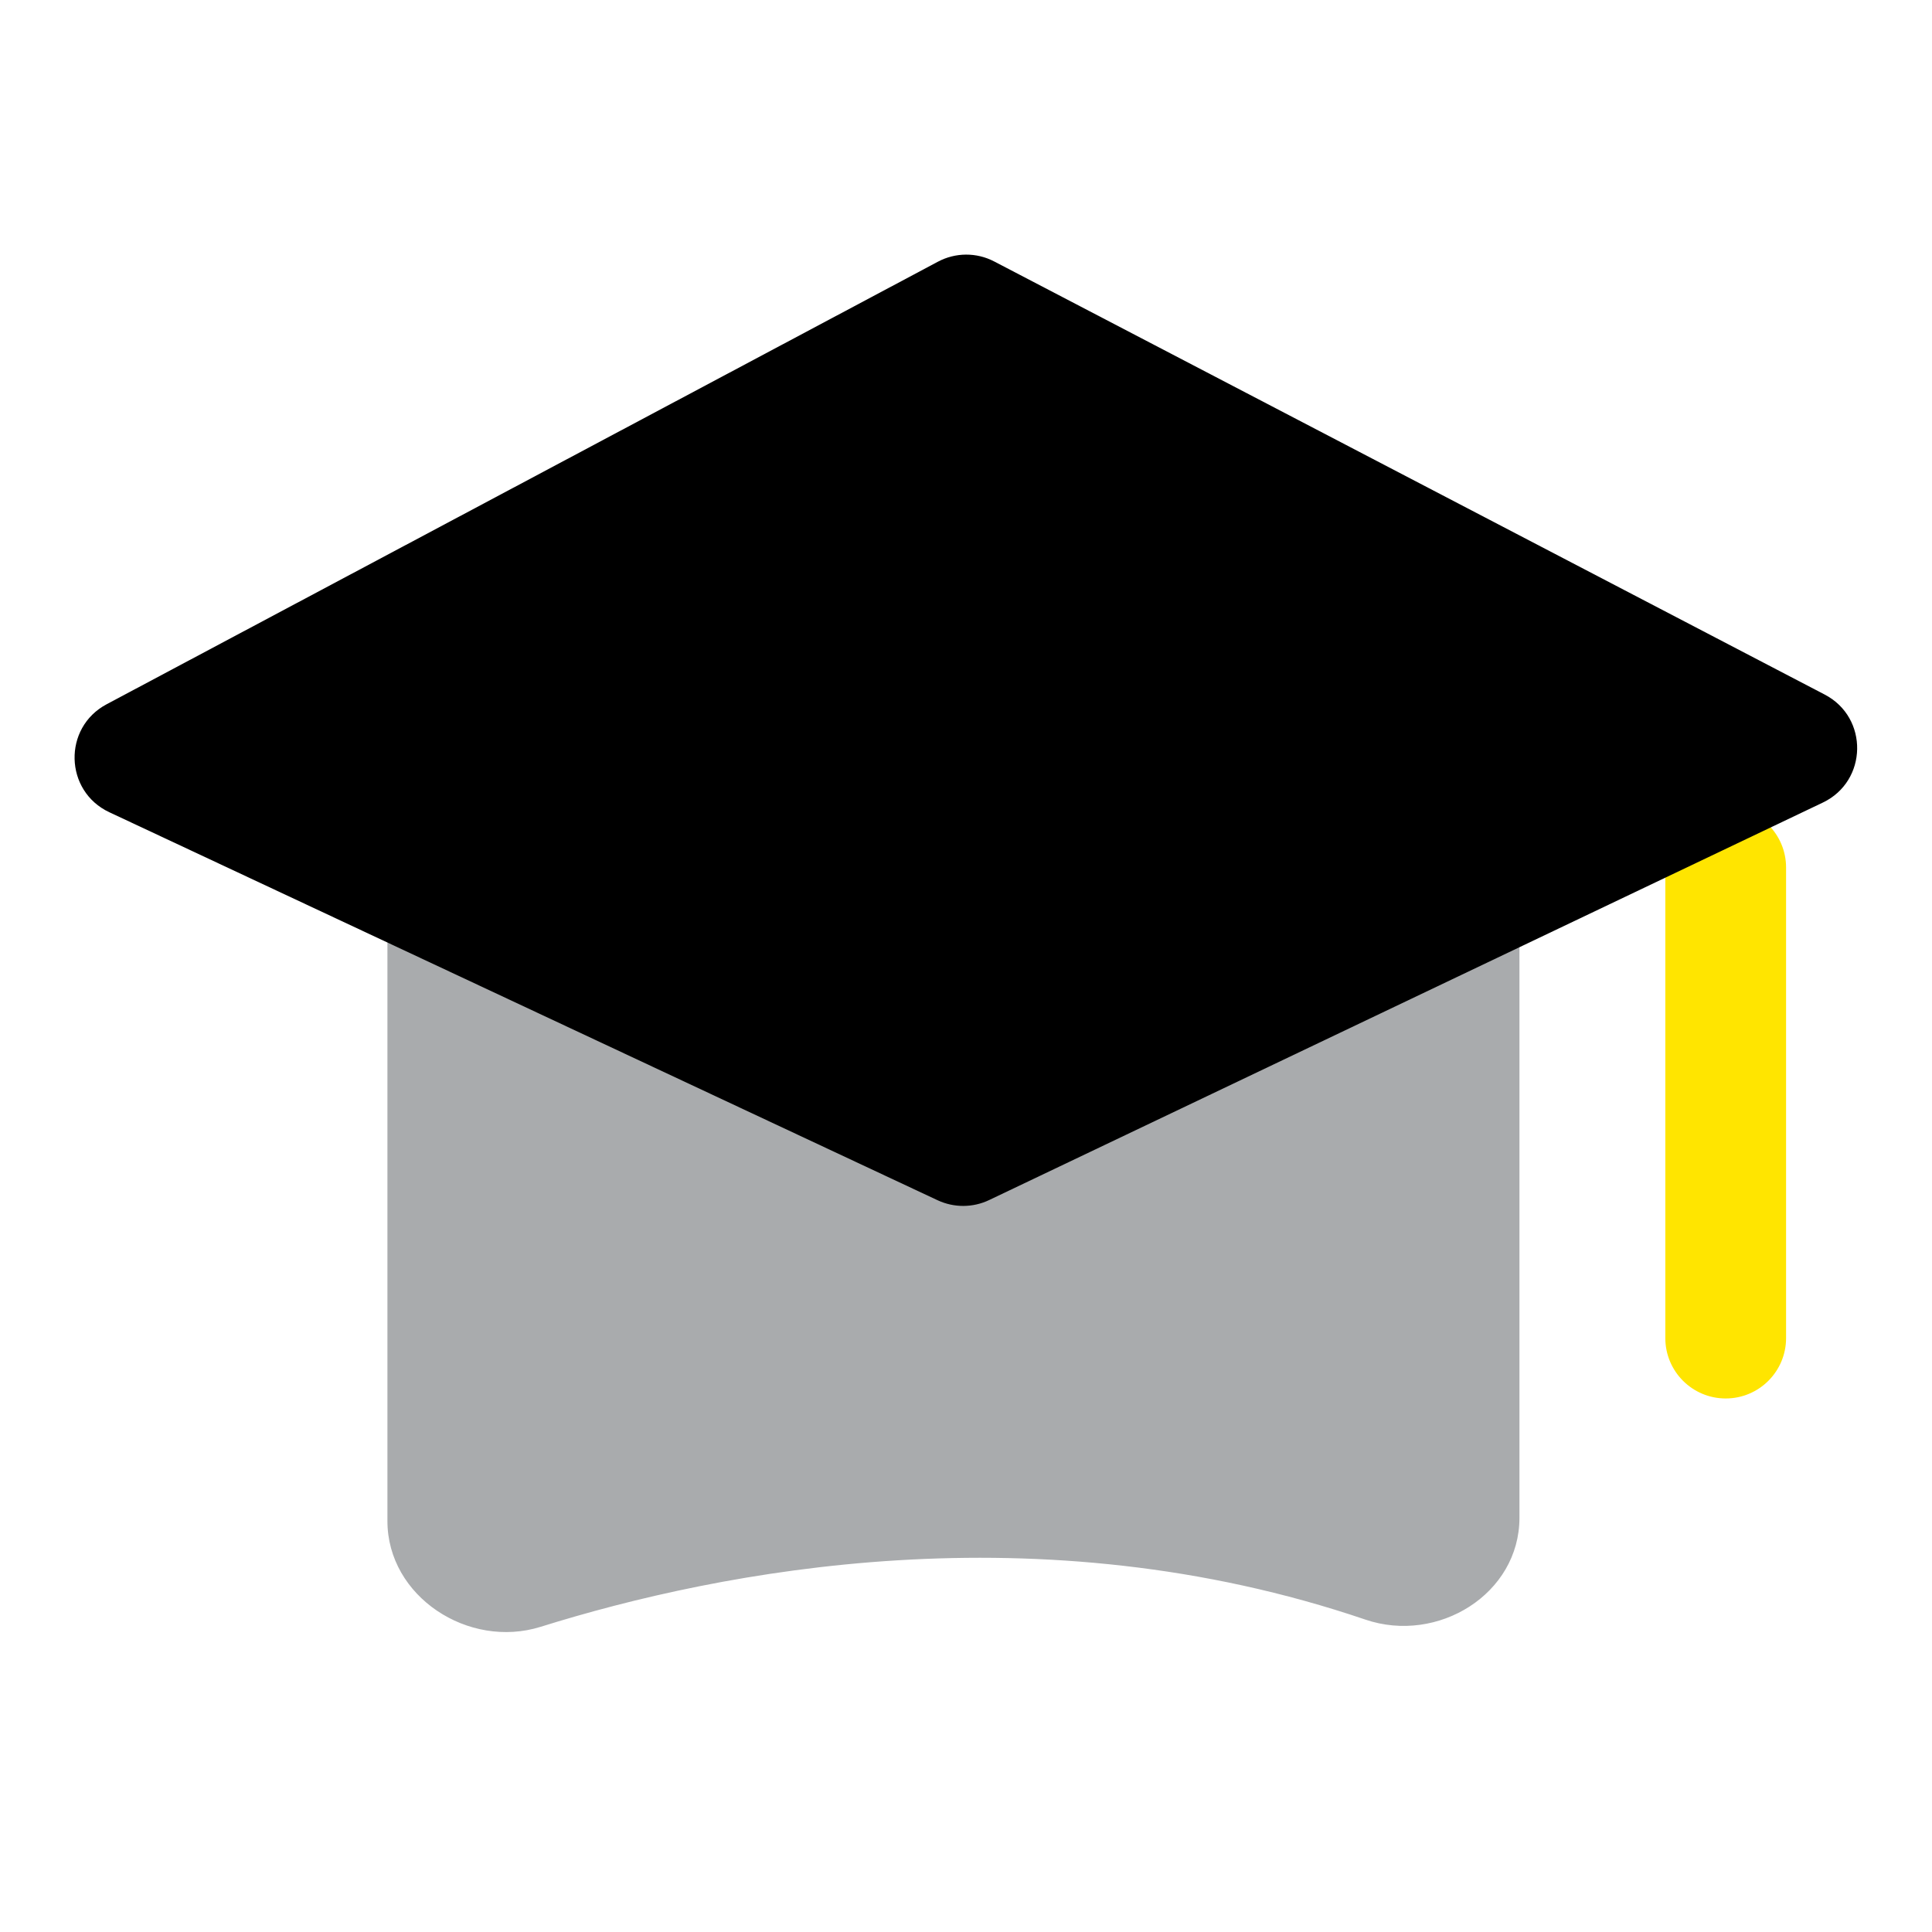
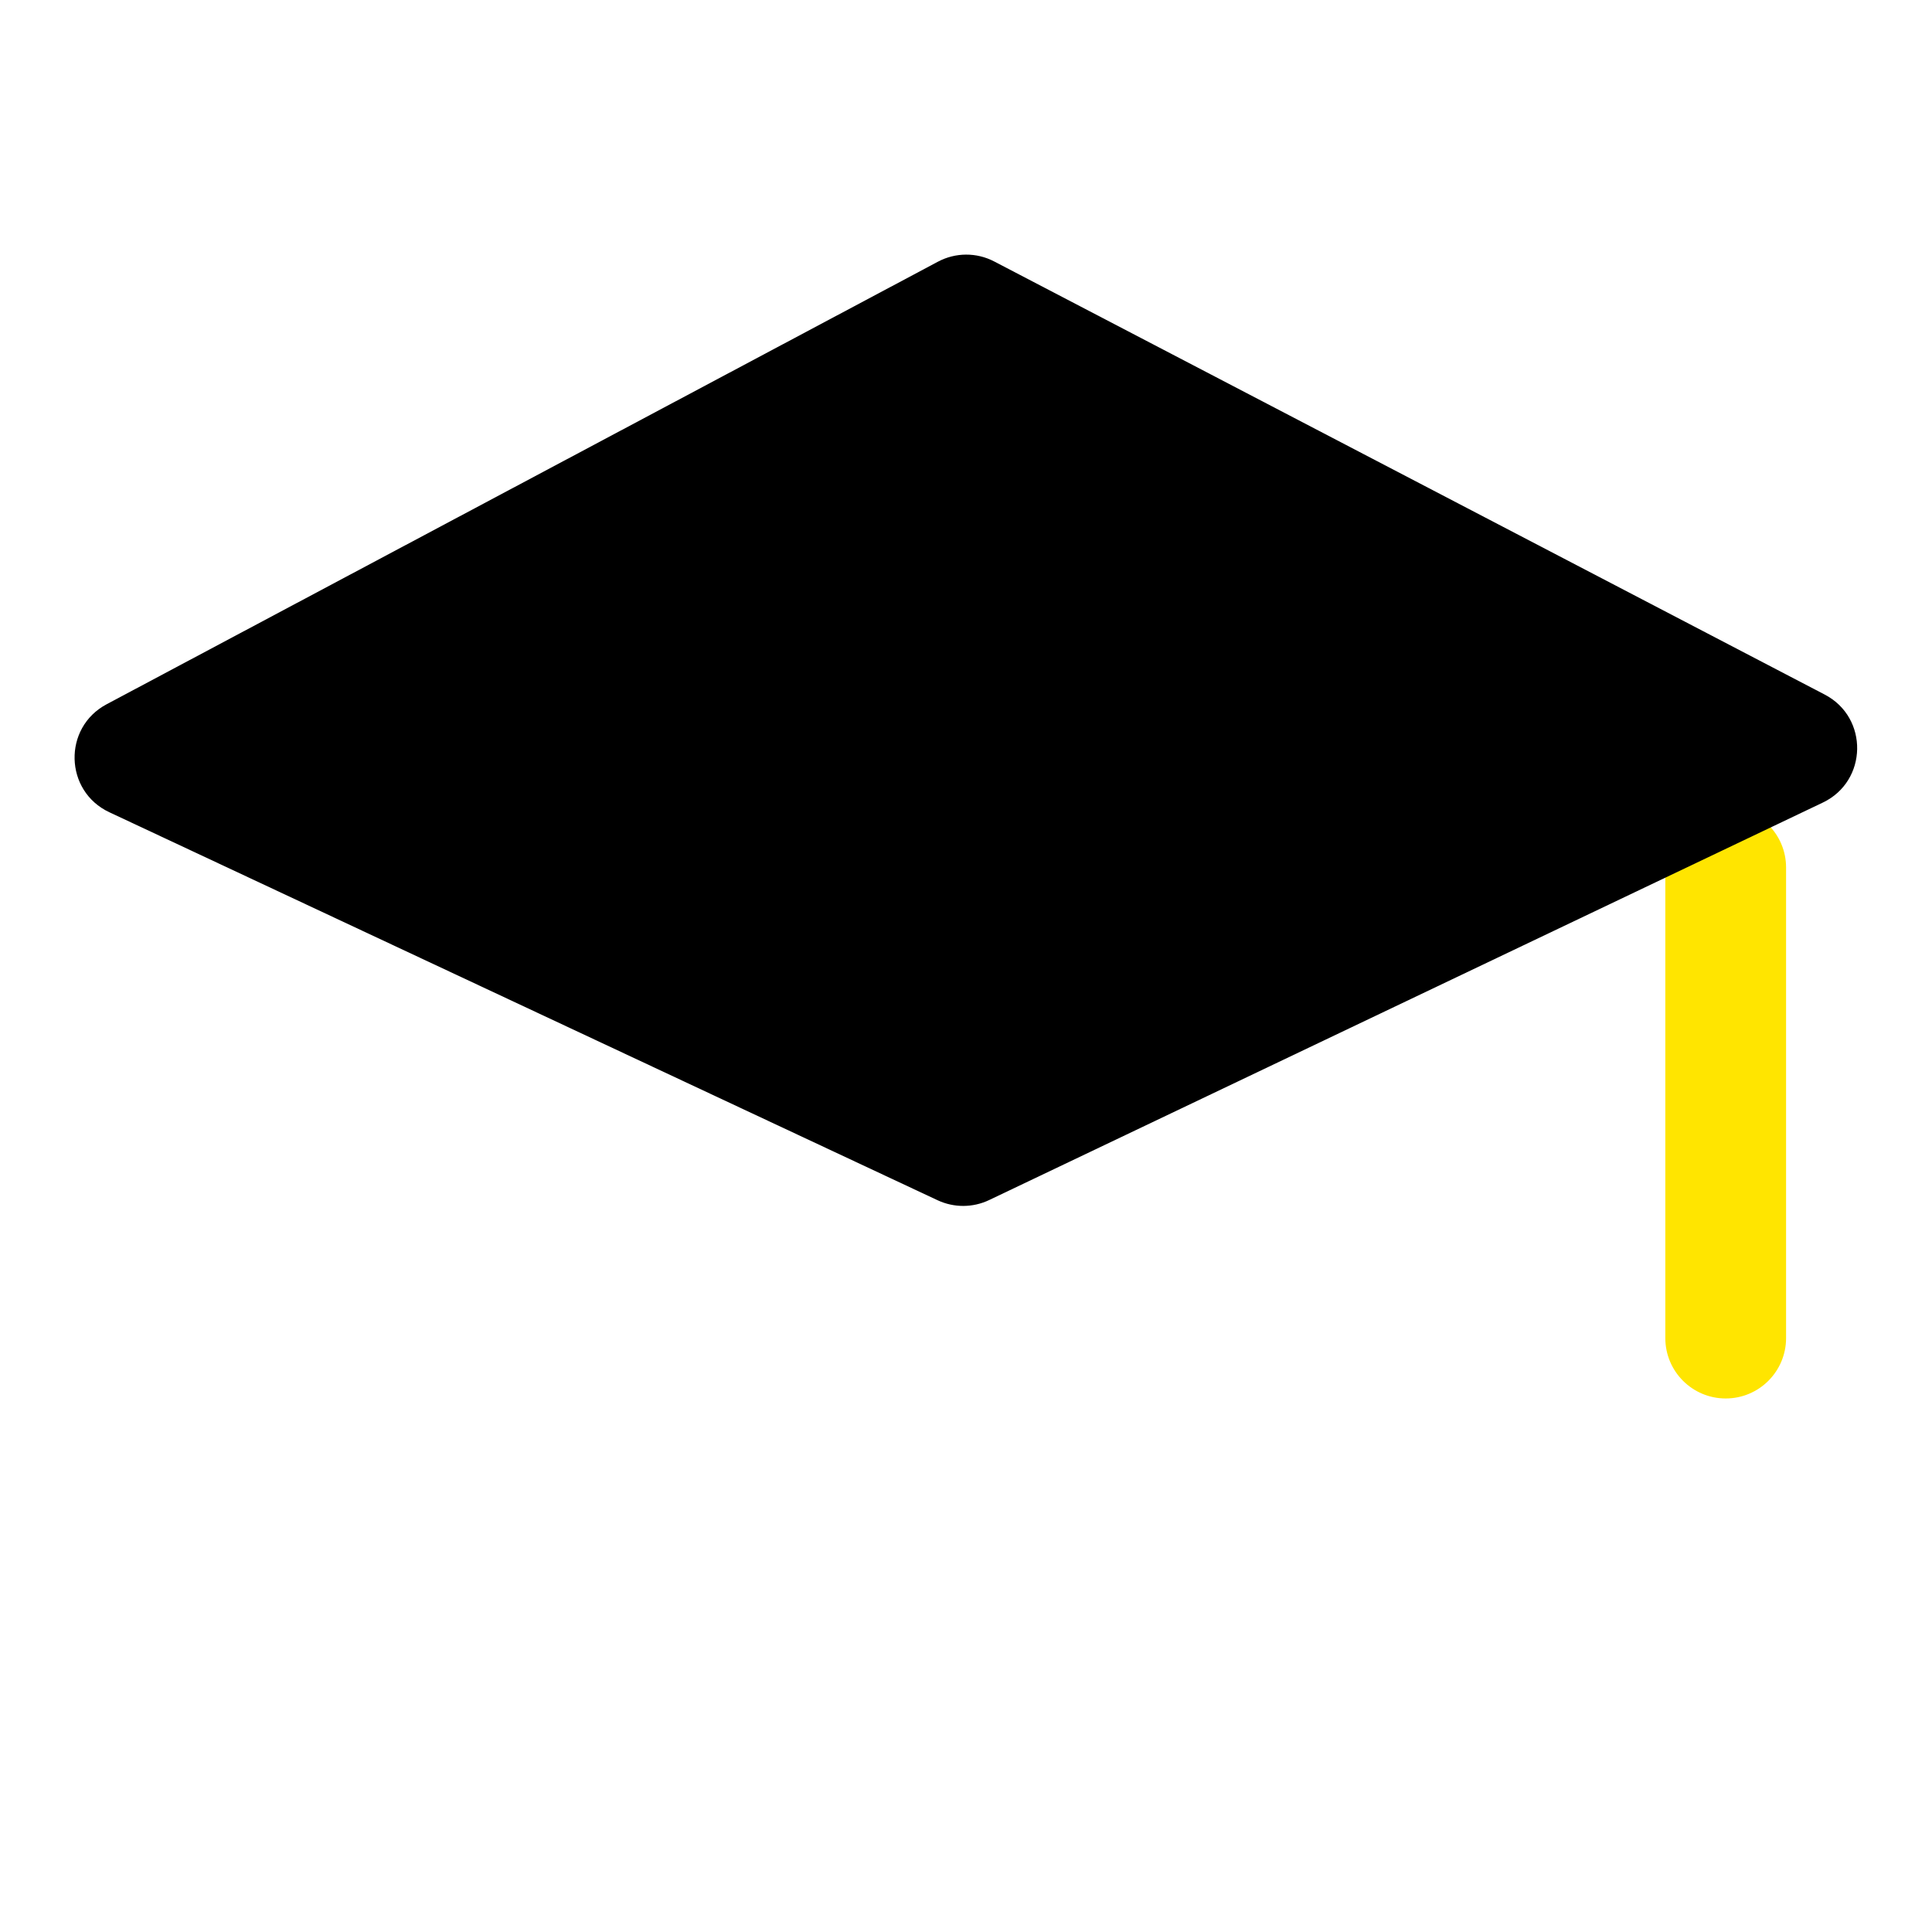
<svg xmlns="http://www.w3.org/2000/svg" width="512" height="512" viewBox="0 0 512 512" fill="none">
  <path d="M473.328 354.608V229.904C473.328 221.068 466.165 213.904 457.328 213.904C448.492 213.904 441.328 221.068 441.328 229.904V354.608C441.328 363.445 448.492 370.608 457.328 370.608C466.165 370.608 473.328 363.445 473.328 354.608Z" fill="#FFE500" />
-   <path d="M102.672 242.592V403.09C102.672 423.12 124.168 437.103 143.284 431.12C191.094 416.157 275.041 399.717 361.856 429.215C381.021 435.727 402.672 422.45 402.672 402.208V242.592" fill="#A9ABAD" />
  <path d="M263.475 69.29C258.797 66.85 253.216 66.874 248.558 69.353L28.247 186.642C16.608 192.838 17.038 209.661 28.978 215.254L248.464 318.072C252.8 320.103 257.816 320.086 262.138 318.025L483.054 212.697C494.966 207.017 495.268 190.17 483.566 184.067L263.475 69.29Z" fill="black" />
</svg>